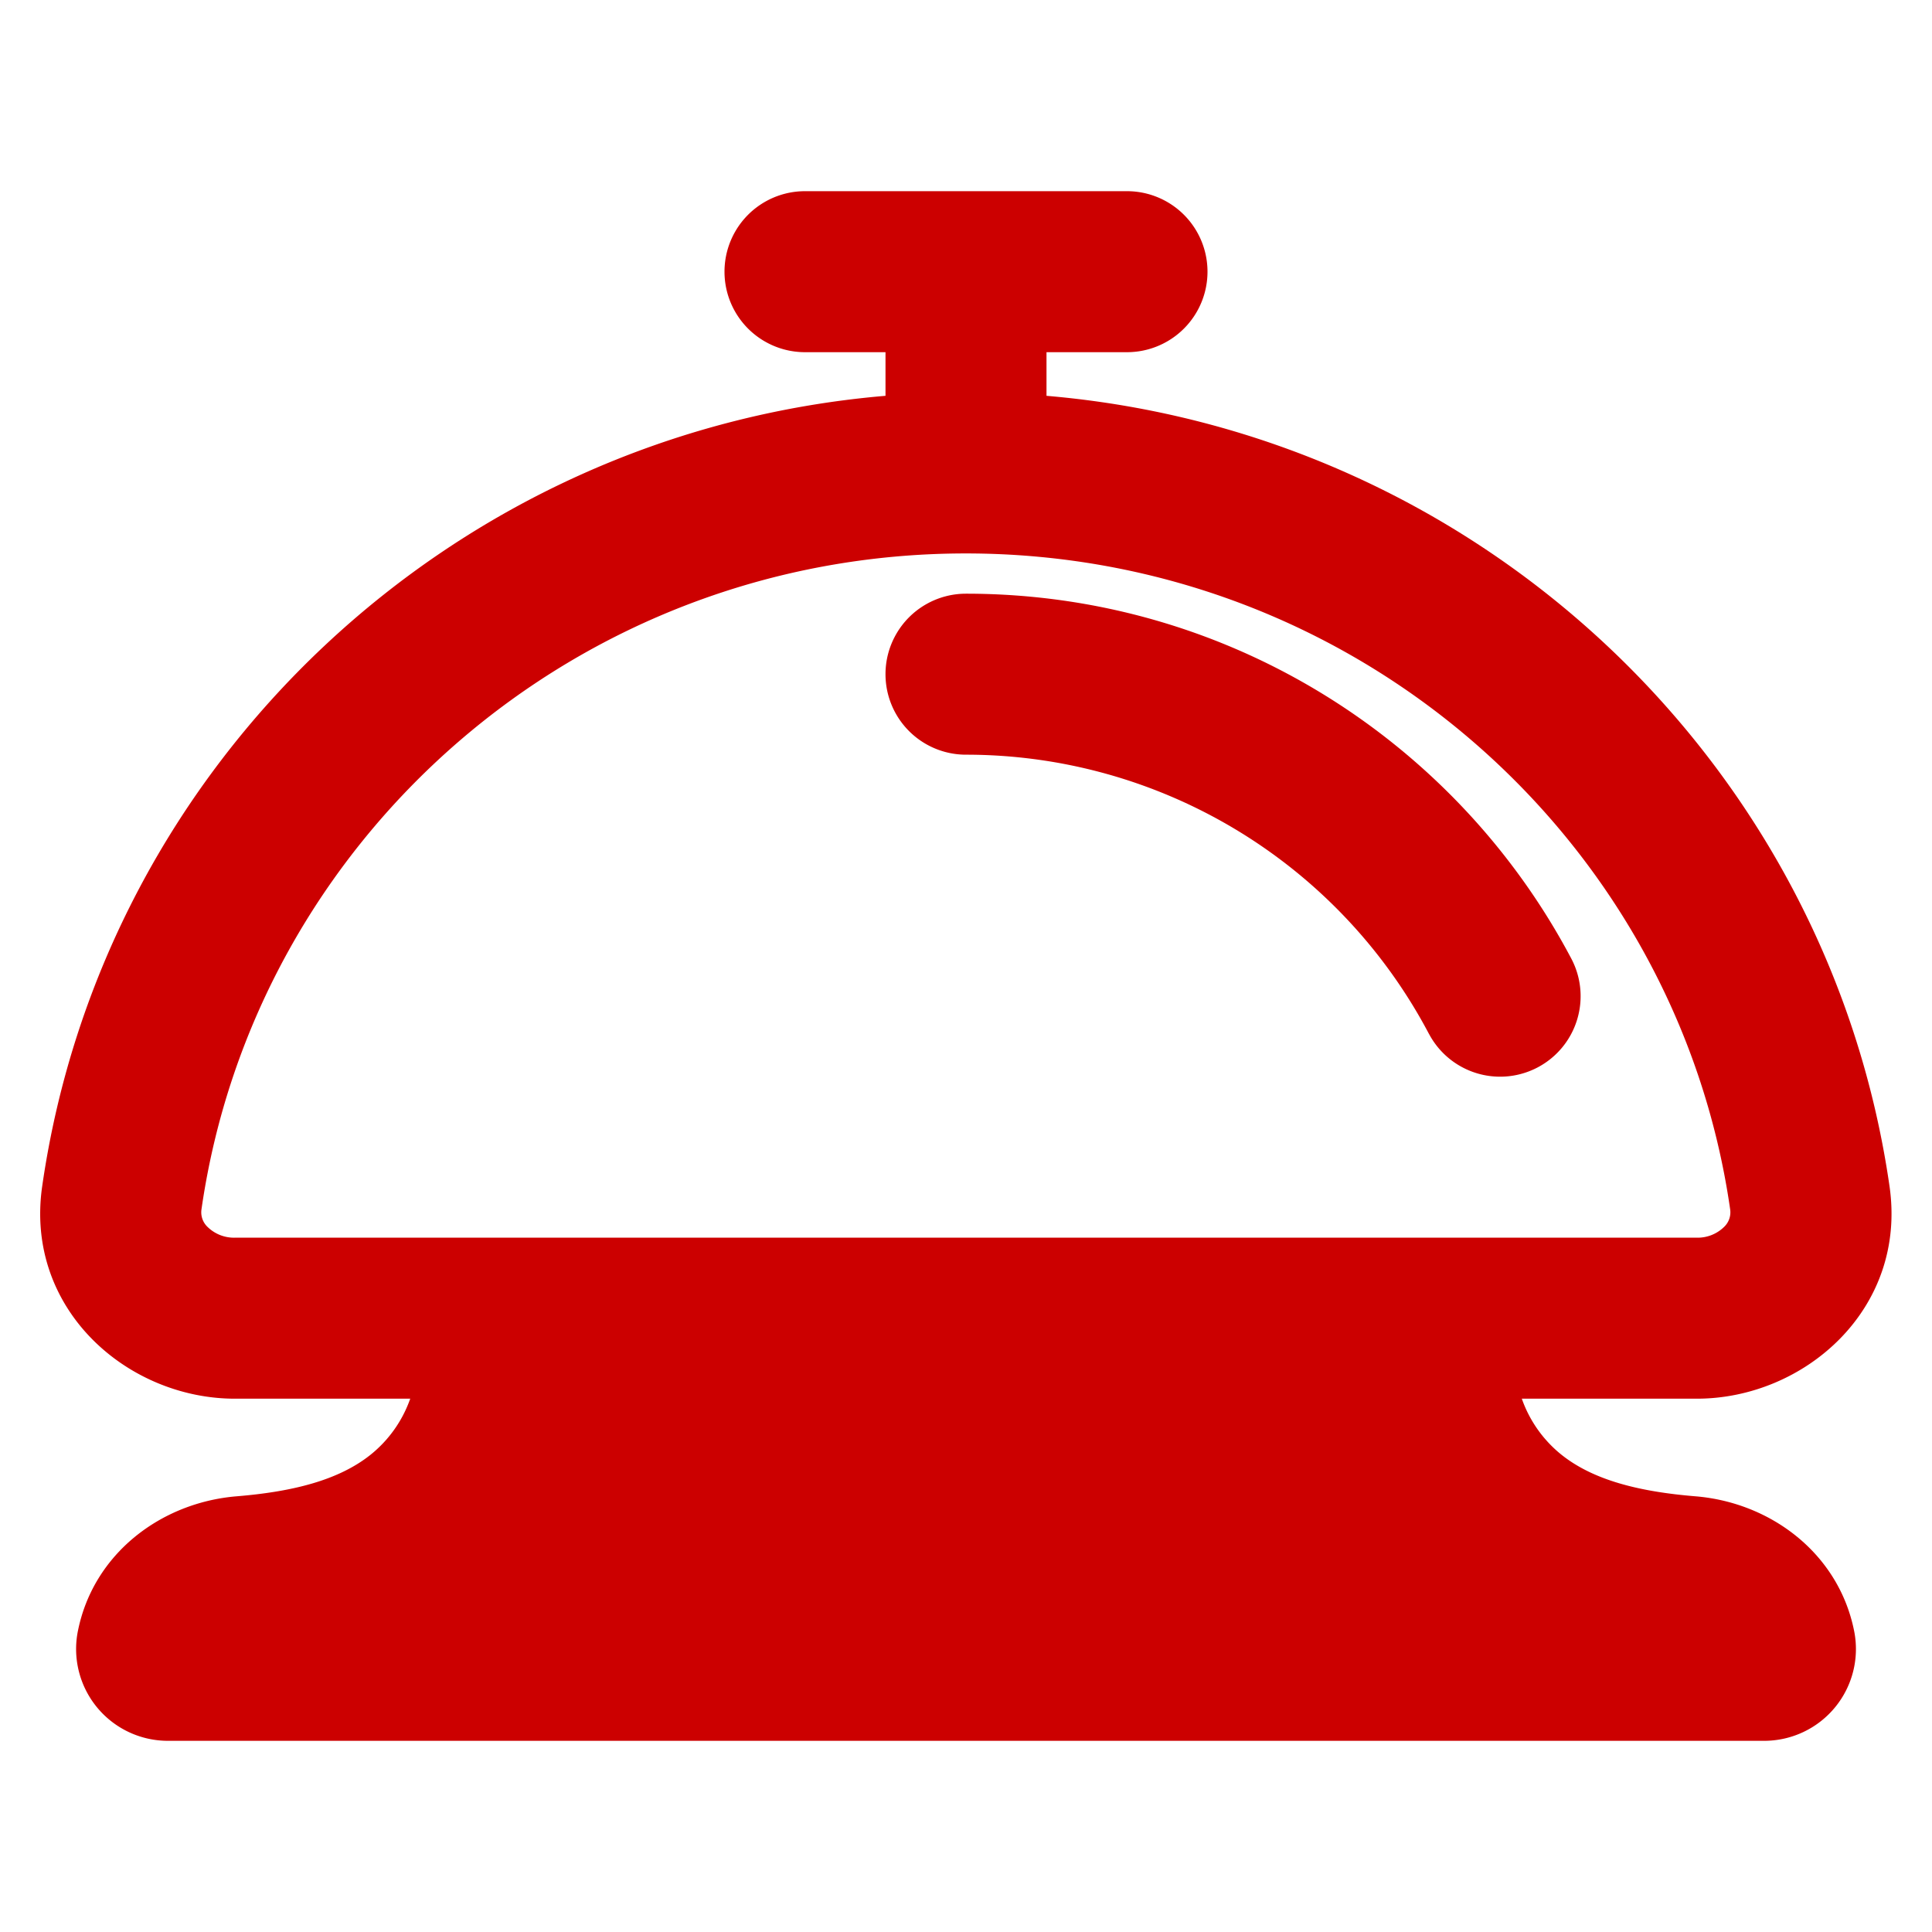
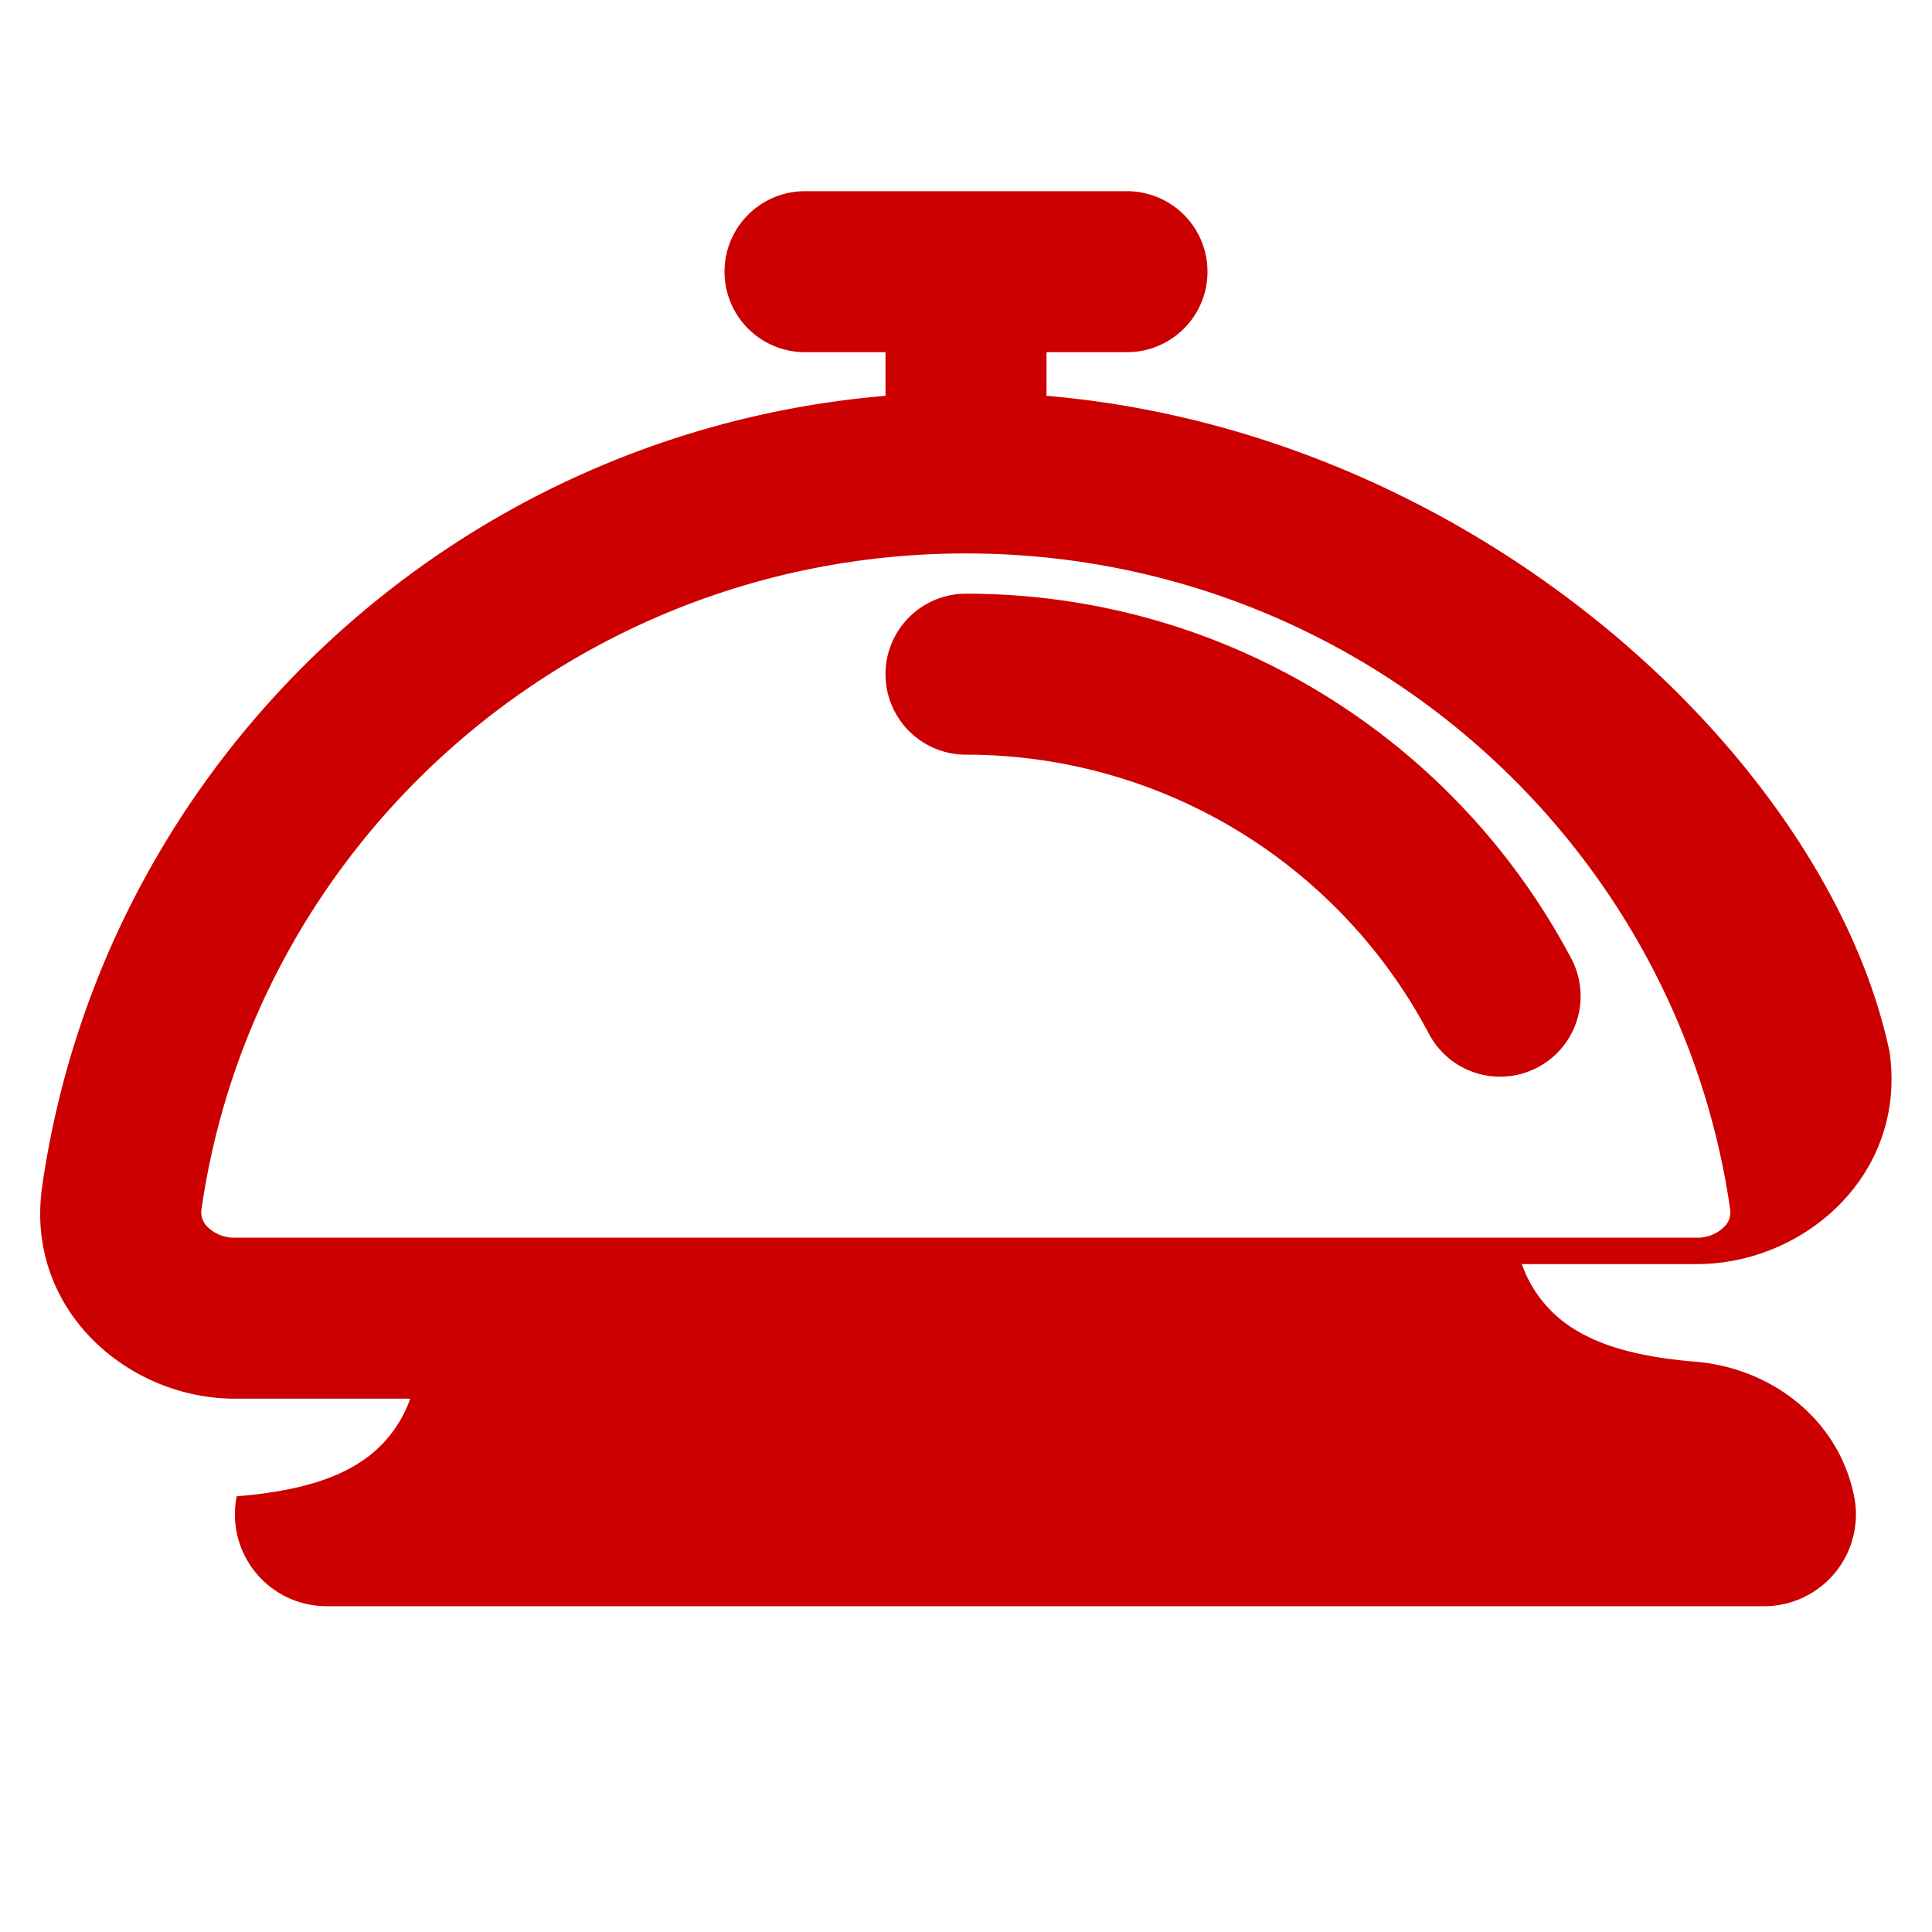
<svg xmlns="http://www.w3.org/2000/svg" width="48" height="48" viewBox="0 0 48 48">
-   <path fill="#CC0000" fill-rule="evenodd" d="M26 8.75h2a2 2 0 1 0 0-4h-8a2 2 0 0 0 0 4h2v1.084c-10.761.91-19.44 9.119-20.952 19.64c-.44 3.053 2.118 5.276 4.788 5.276h4.356a3.1 3.1 0 0 1-.986 1.393c-.797.636-1.94.918-3.325 1.032c-1.883.155-3.561 1.427-3.945 3.344a2.28 2.28 0 0 0 2.235 2.731H43.83a2.28 2.28 0 0 0 2.235-2.731c-.384-1.917-2.062-3.19-3.945-3.344c-1.384-.114-2.528-.396-3.325-1.032a3.1 3.1 0 0 1-.986-1.393h4.348c2.67 0 5.227-2.223 4.788-5.276C45.43 18.956 36.758 10.75 26 9.834zm-2.004 5c-9.679 0-17.666 7.096-18.99 16.294a.5.5 0 0 0 .15.438a.94.94 0 0 0 .68.268h36.32a.94.94 0 0 0 .679-.268a.5.5 0 0 0 .15-.438c-1.323-9.198-9.311-16.294-18.99-16.294m11.506 11.935A13 13 0 0 0 24 18.75a2 2 0 1 1 0-4c6.526 0 12.19 3.678 15.038 9.065a2 2 0 1 1-3.536 1.87" clip-rule="evenodd" />
+   <path fill="#CC0000" fill-rule="evenodd" d="M26 8.75h2a2 2 0 1 0 0-4h-8a2 2 0 0 0 0 4h2v1.084c-10.761.91-19.44 9.119-20.952 19.64c-.44 3.053 2.118 5.276 4.788 5.276h4.356a3.1 3.1 0 0 1-.986 1.393c-.797.636-1.94.918-3.325 1.032a2.28 2.28 0 0 0 2.235 2.731H43.83a2.28 2.28 0 0 0 2.235-2.731c-.384-1.917-2.062-3.19-3.945-3.344c-1.384-.114-2.528-.396-3.325-1.032a3.1 3.1 0 0 1-.986-1.393h4.348c2.67 0 5.227-2.223 4.788-5.276C45.43 18.956 36.758 10.75 26 9.834zm-2.004 5c-9.679 0-17.666 7.096-18.99 16.294a.5.5 0 0 0 .15.438a.94.94 0 0 0 .68.268h36.32a.94.94 0 0 0 .679-.268a.5.5 0 0 0 .15-.438c-1.323-9.198-9.311-16.294-18.99-16.294m11.506 11.935A13 13 0 0 0 24 18.75a2 2 0 1 1 0-4c6.526 0 12.19 3.678 15.038 9.065a2 2 0 1 1-3.536 1.87" clip-rule="evenodd" />
</svg>